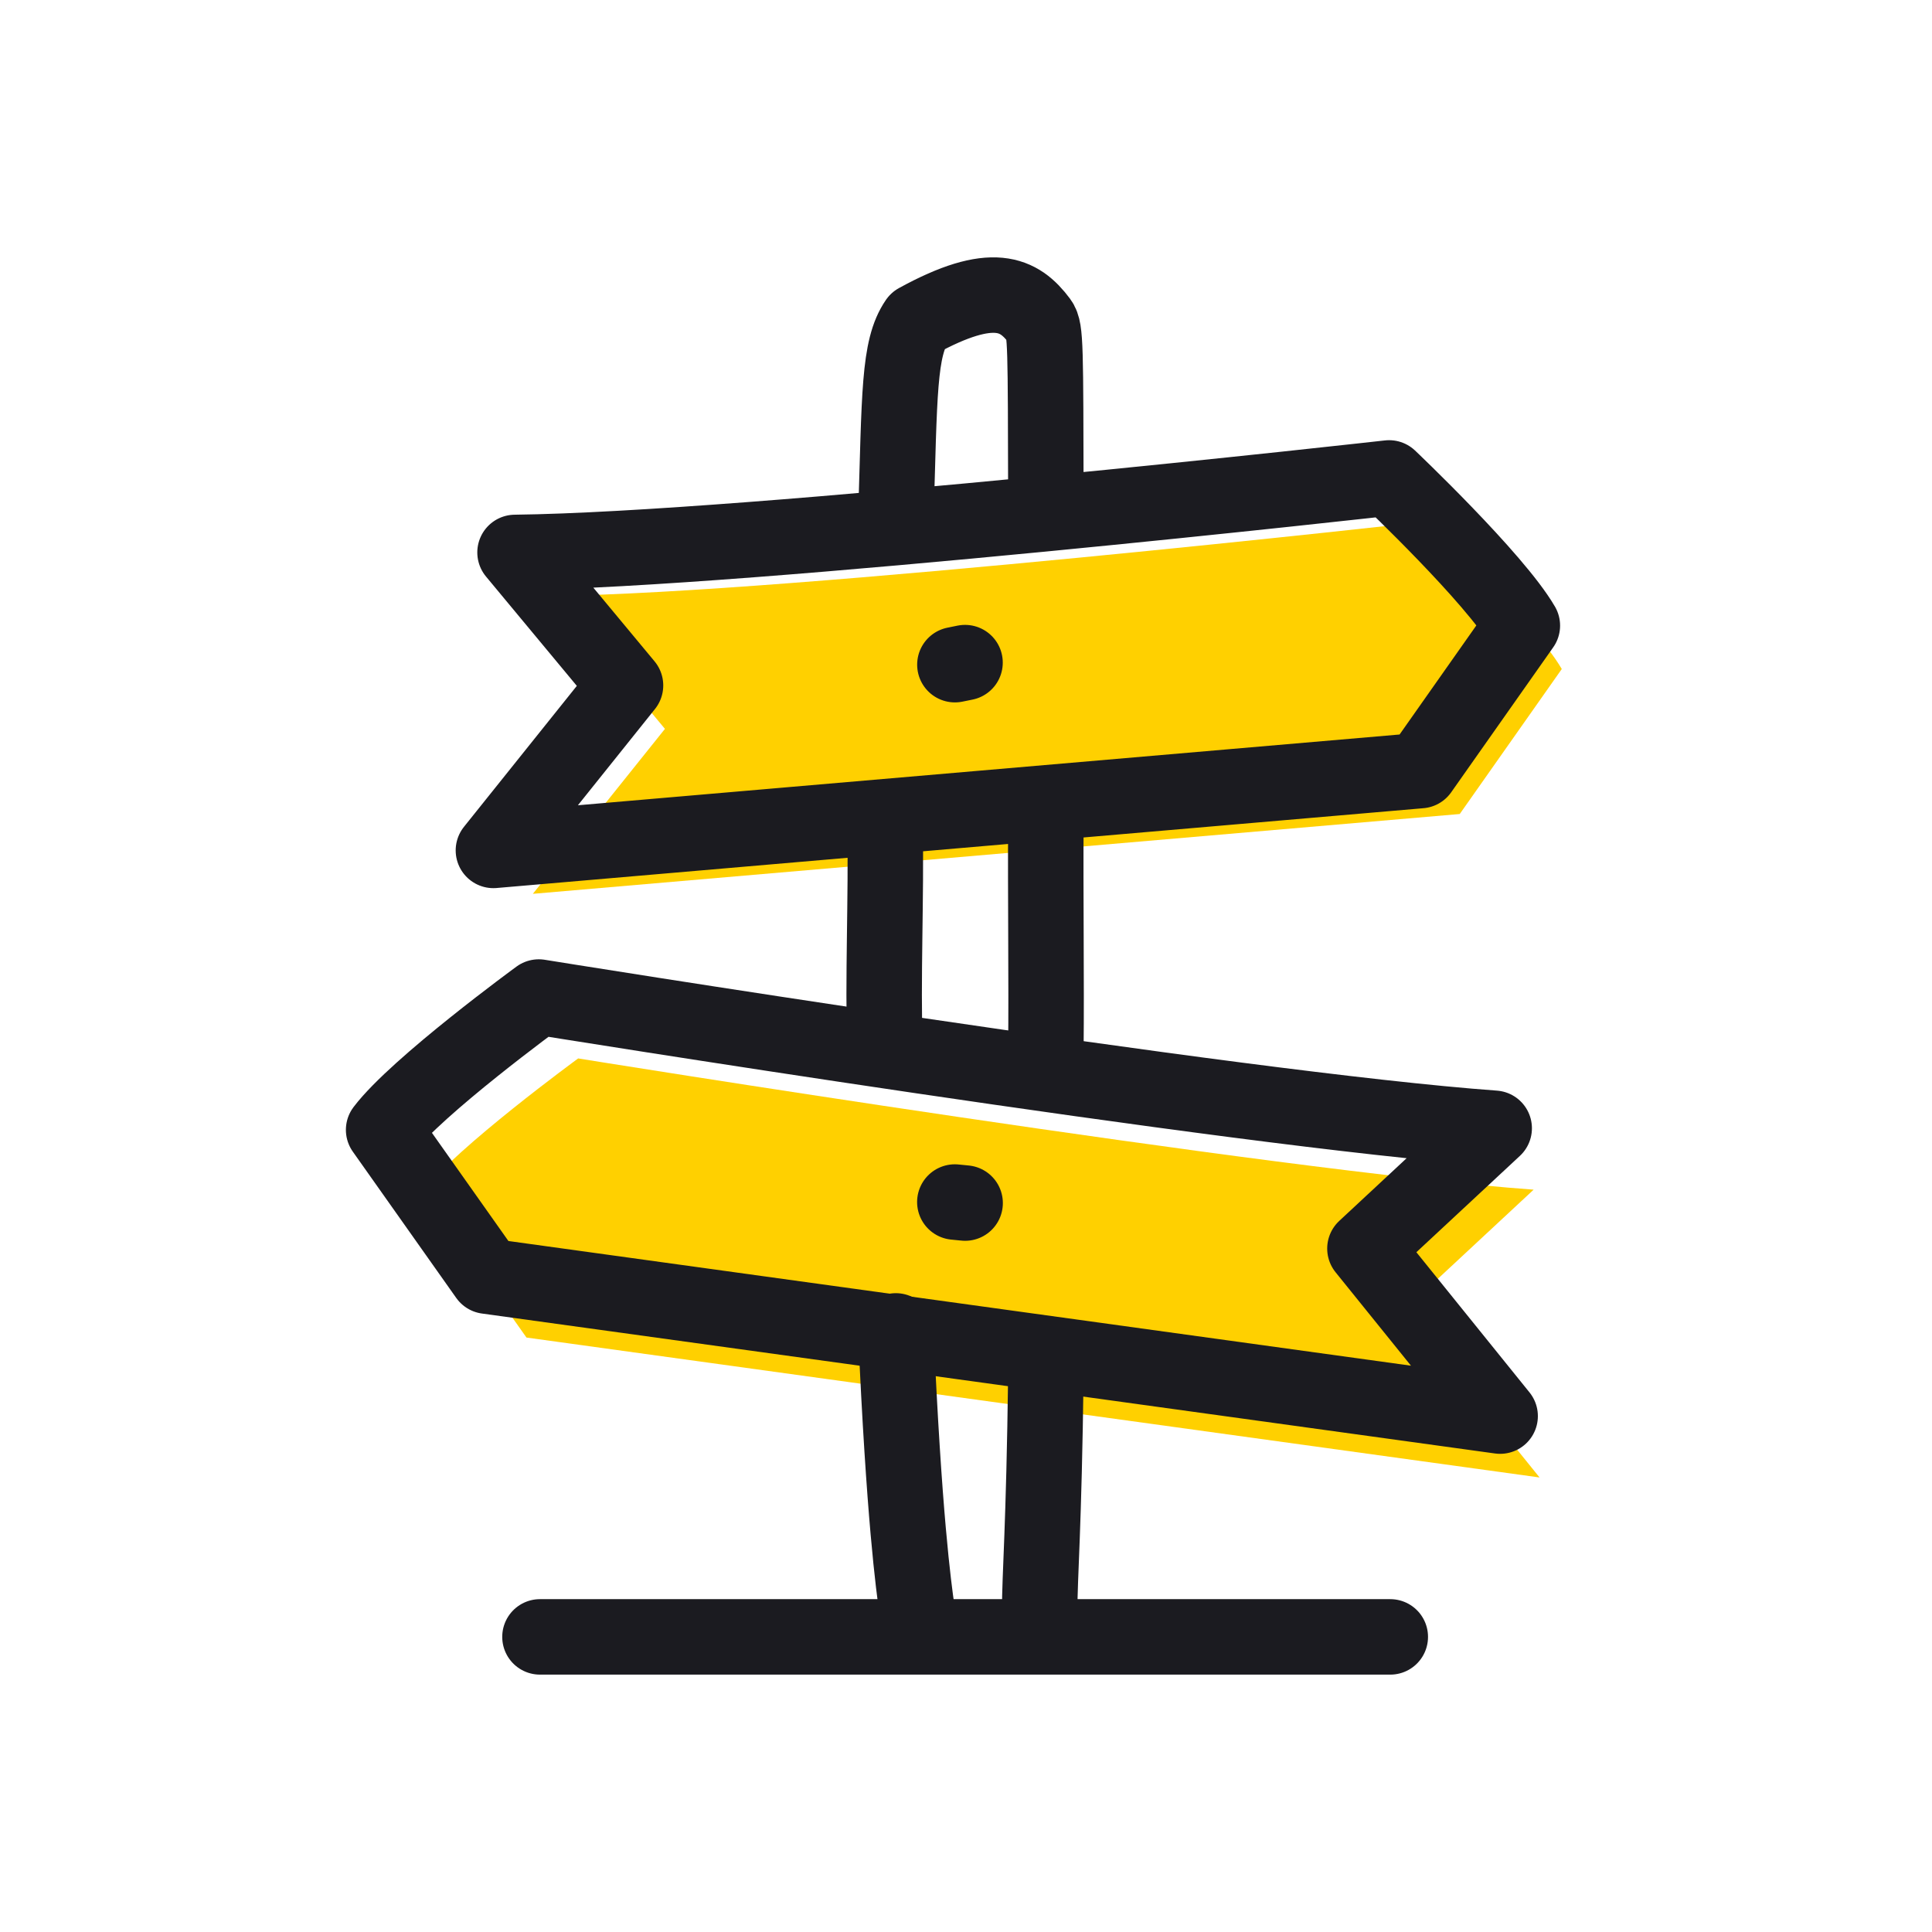
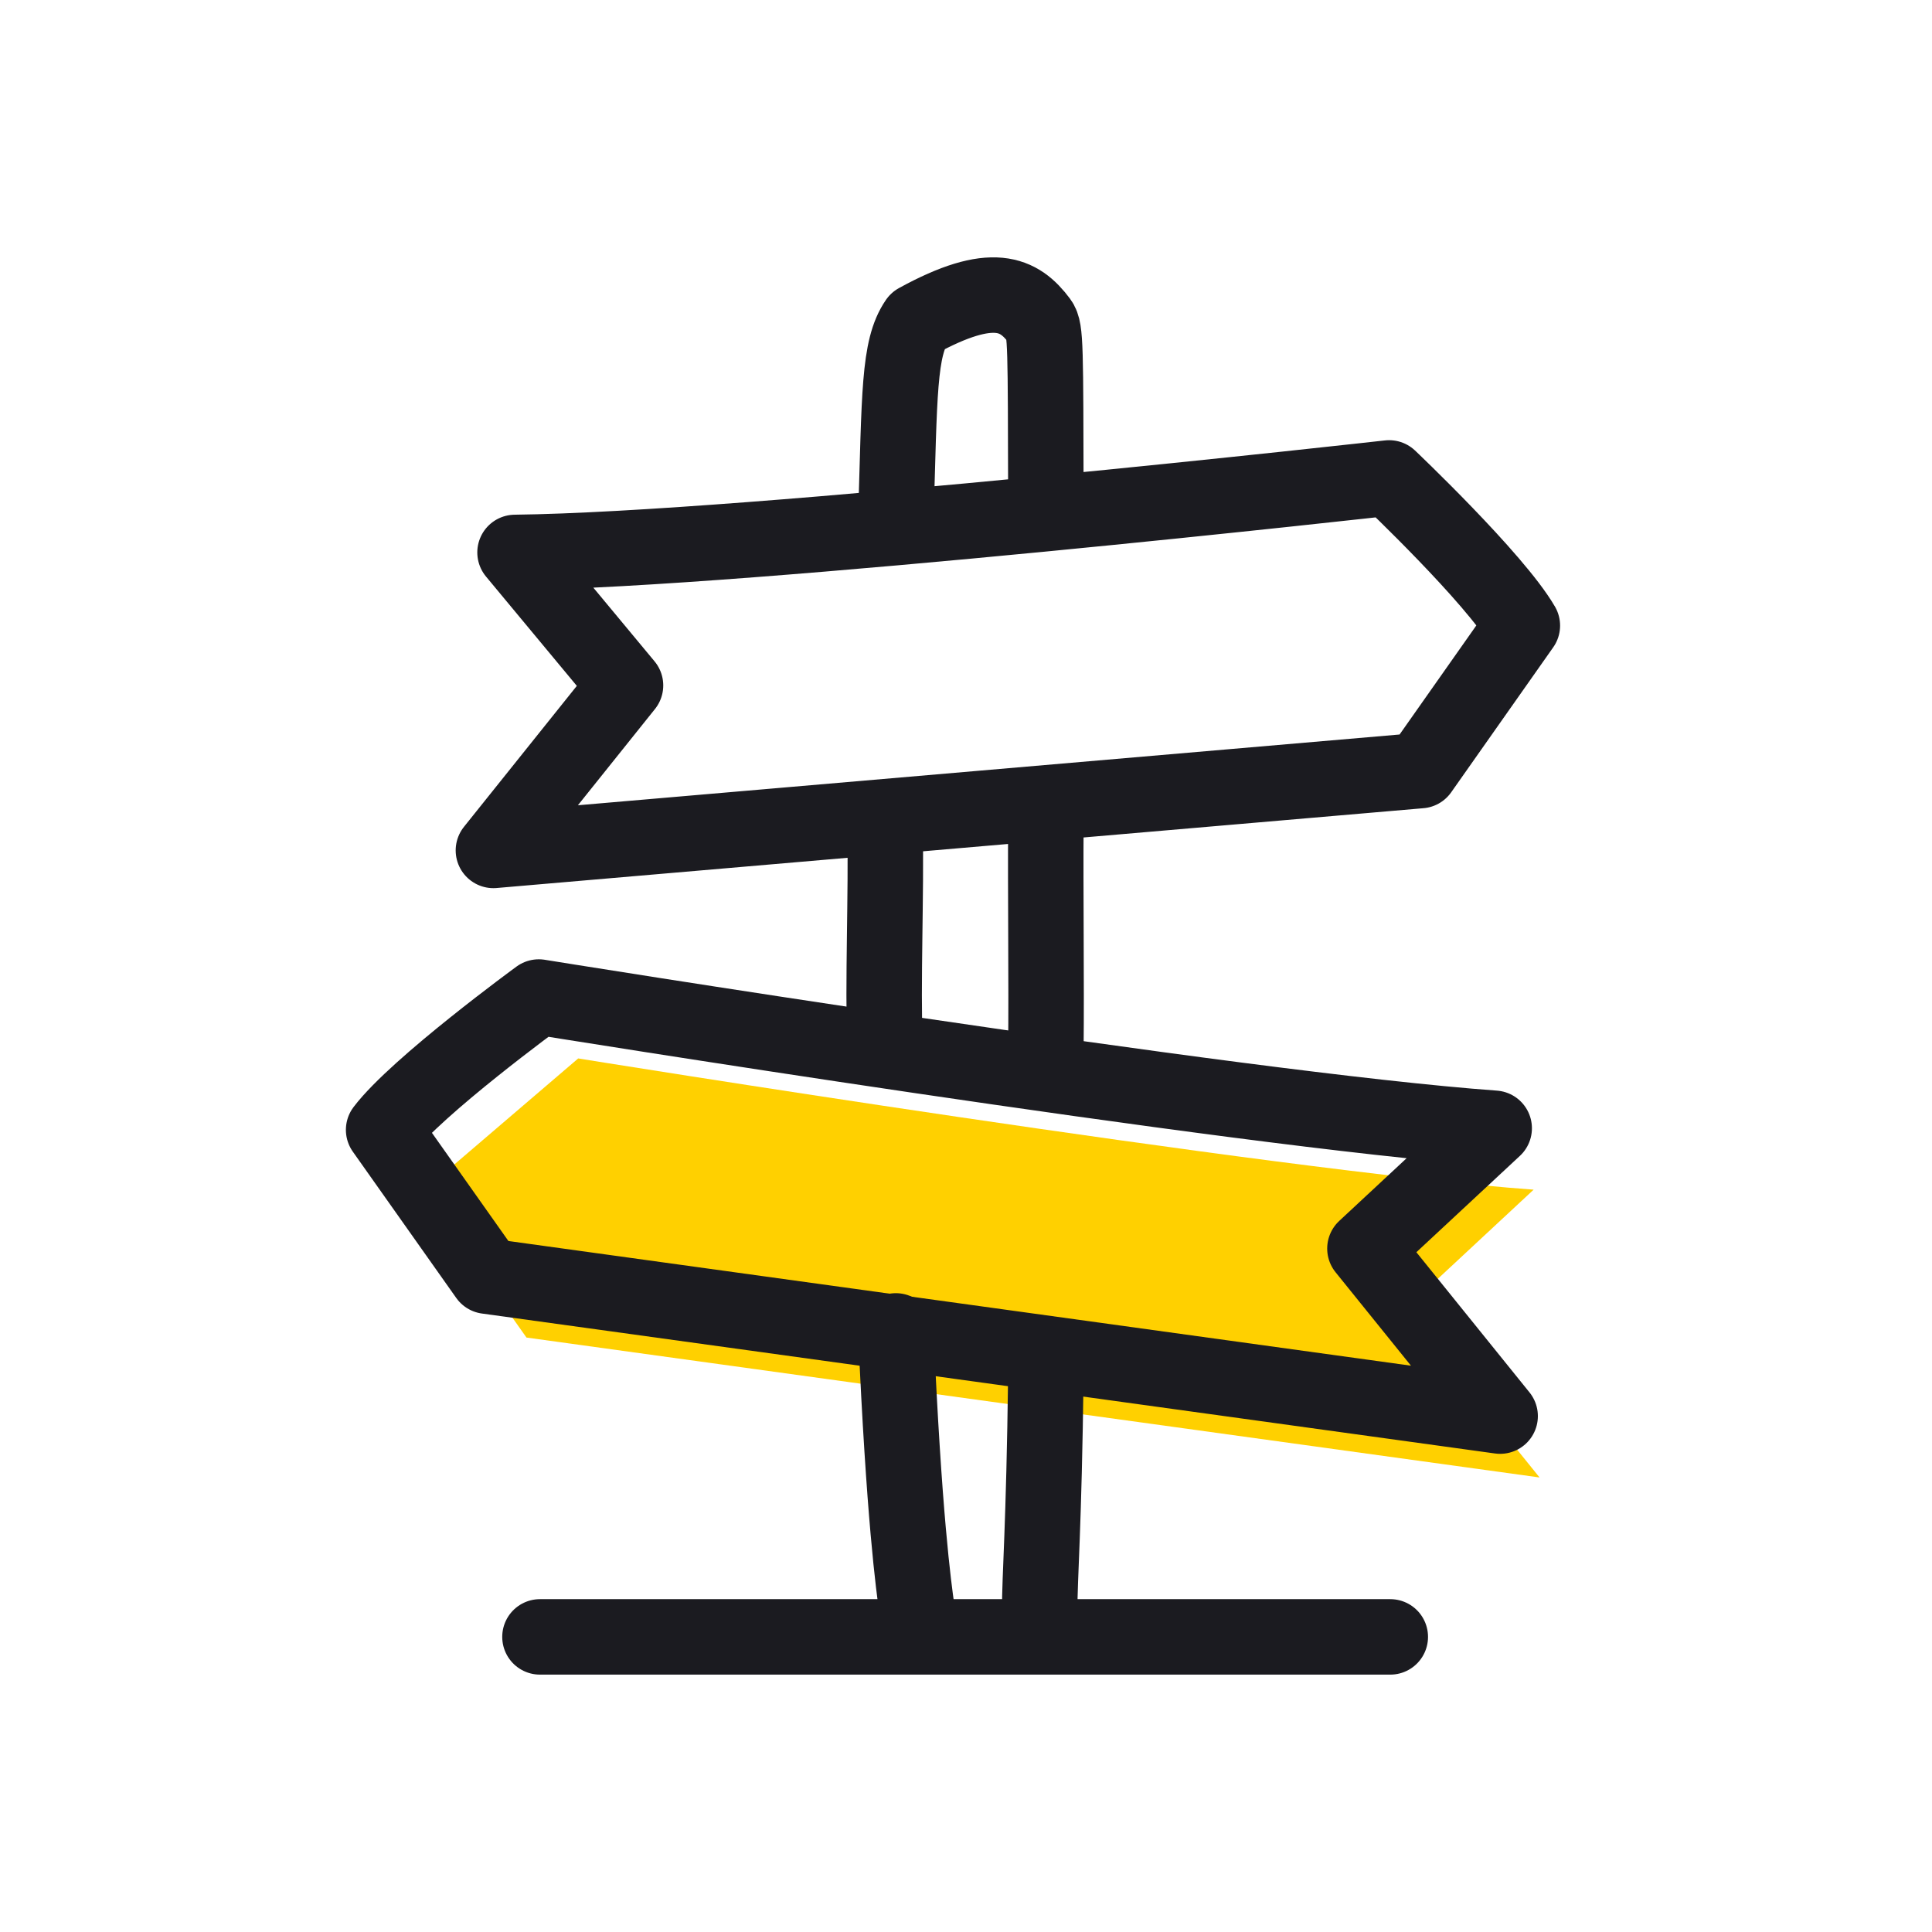
<svg xmlns="http://www.w3.org/2000/svg" fill="none" viewBox="0 0 64 64">
-   <path d="M47.322 17.27s-21.159 2.38-28.954 2.469l3.659 4.406-4.375 5.464 30.704-2.644 3.38-4.803c-.914-1.572-4.414-4.891-4.414-4.891Z" fill="#FFD000" />
-   <path d="m31.632 22.018.336-.068" stroke="#1B1B20" stroke-width="2.5" stroke-linecap="round" stroke-linejoin="round" />
-   <path d="M19.154 35.062s23.094 3.73 31.65 4.347l-4.282 3.984L51 48.943l-33.56-4.635-3.426-4.847c1.099-1.448 5.14-4.4 5.14-4.4Z" fill="#FFD000" />
+   <path d="M19.154 35.062s23.094 3.73 31.65 4.347l-4.282 3.984L51 48.943l-33.56-4.635-3.426-4.847Z" fill="#FFD000" />
  <path d="M30.38 53.358c-.117-.812-.435-3.156-.705-9.27m4.766 9.27c0-1.21.14-2.684.205-7.827m-5.329-10.78c-.083-2.263.05-5.104 0-7.43m5.329 7.43c.023-2.203-.017-5.218 0-7.43m0-10.764c-.013-5.087 0-5.643-.205-5.918-.677-.905-1.555-1.375-4.061 0-.616.894-.577 2.424-.705 6.557m16.341-1.364s-21.16 2.38-28.955 2.468l3.66 4.406-4.376 5.465 30.705-2.644 3.38-4.803c-.914-1.572-4.414-4.892-4.414-4.892Z" stroke="#1B1B20" stroke-width="2.5" stroke-miterlimit="10" stroke-linecap="round" stroke-linejoin="round" />
  <path d="M17.848 33.028s23.094 3.73 31.649 4.347l-4.282 3.985 4.479 5.55-33.56-4.636-3.426-4.846c1.098-1.448 5.14-4.4 5.14-4.4Z" stroke="#1B1B20" stroke-width="2.5" stroke-miterlimit="10" stroke-linecap="round" stroke-linejoin="round" />
-   <path d="m31.63 39.819.341.034" stroke="#1B1B20" stroke-width="2.5" stroke-linecap="round" stroke-linejoin="round" />
  <path d="M17.887 54.224h28.168" stroke="#1B1B20" stroke-width="2.5" stroke-miterlimit="10" stroke-linecap="round" stroke-linejoin="round" />
</svg>